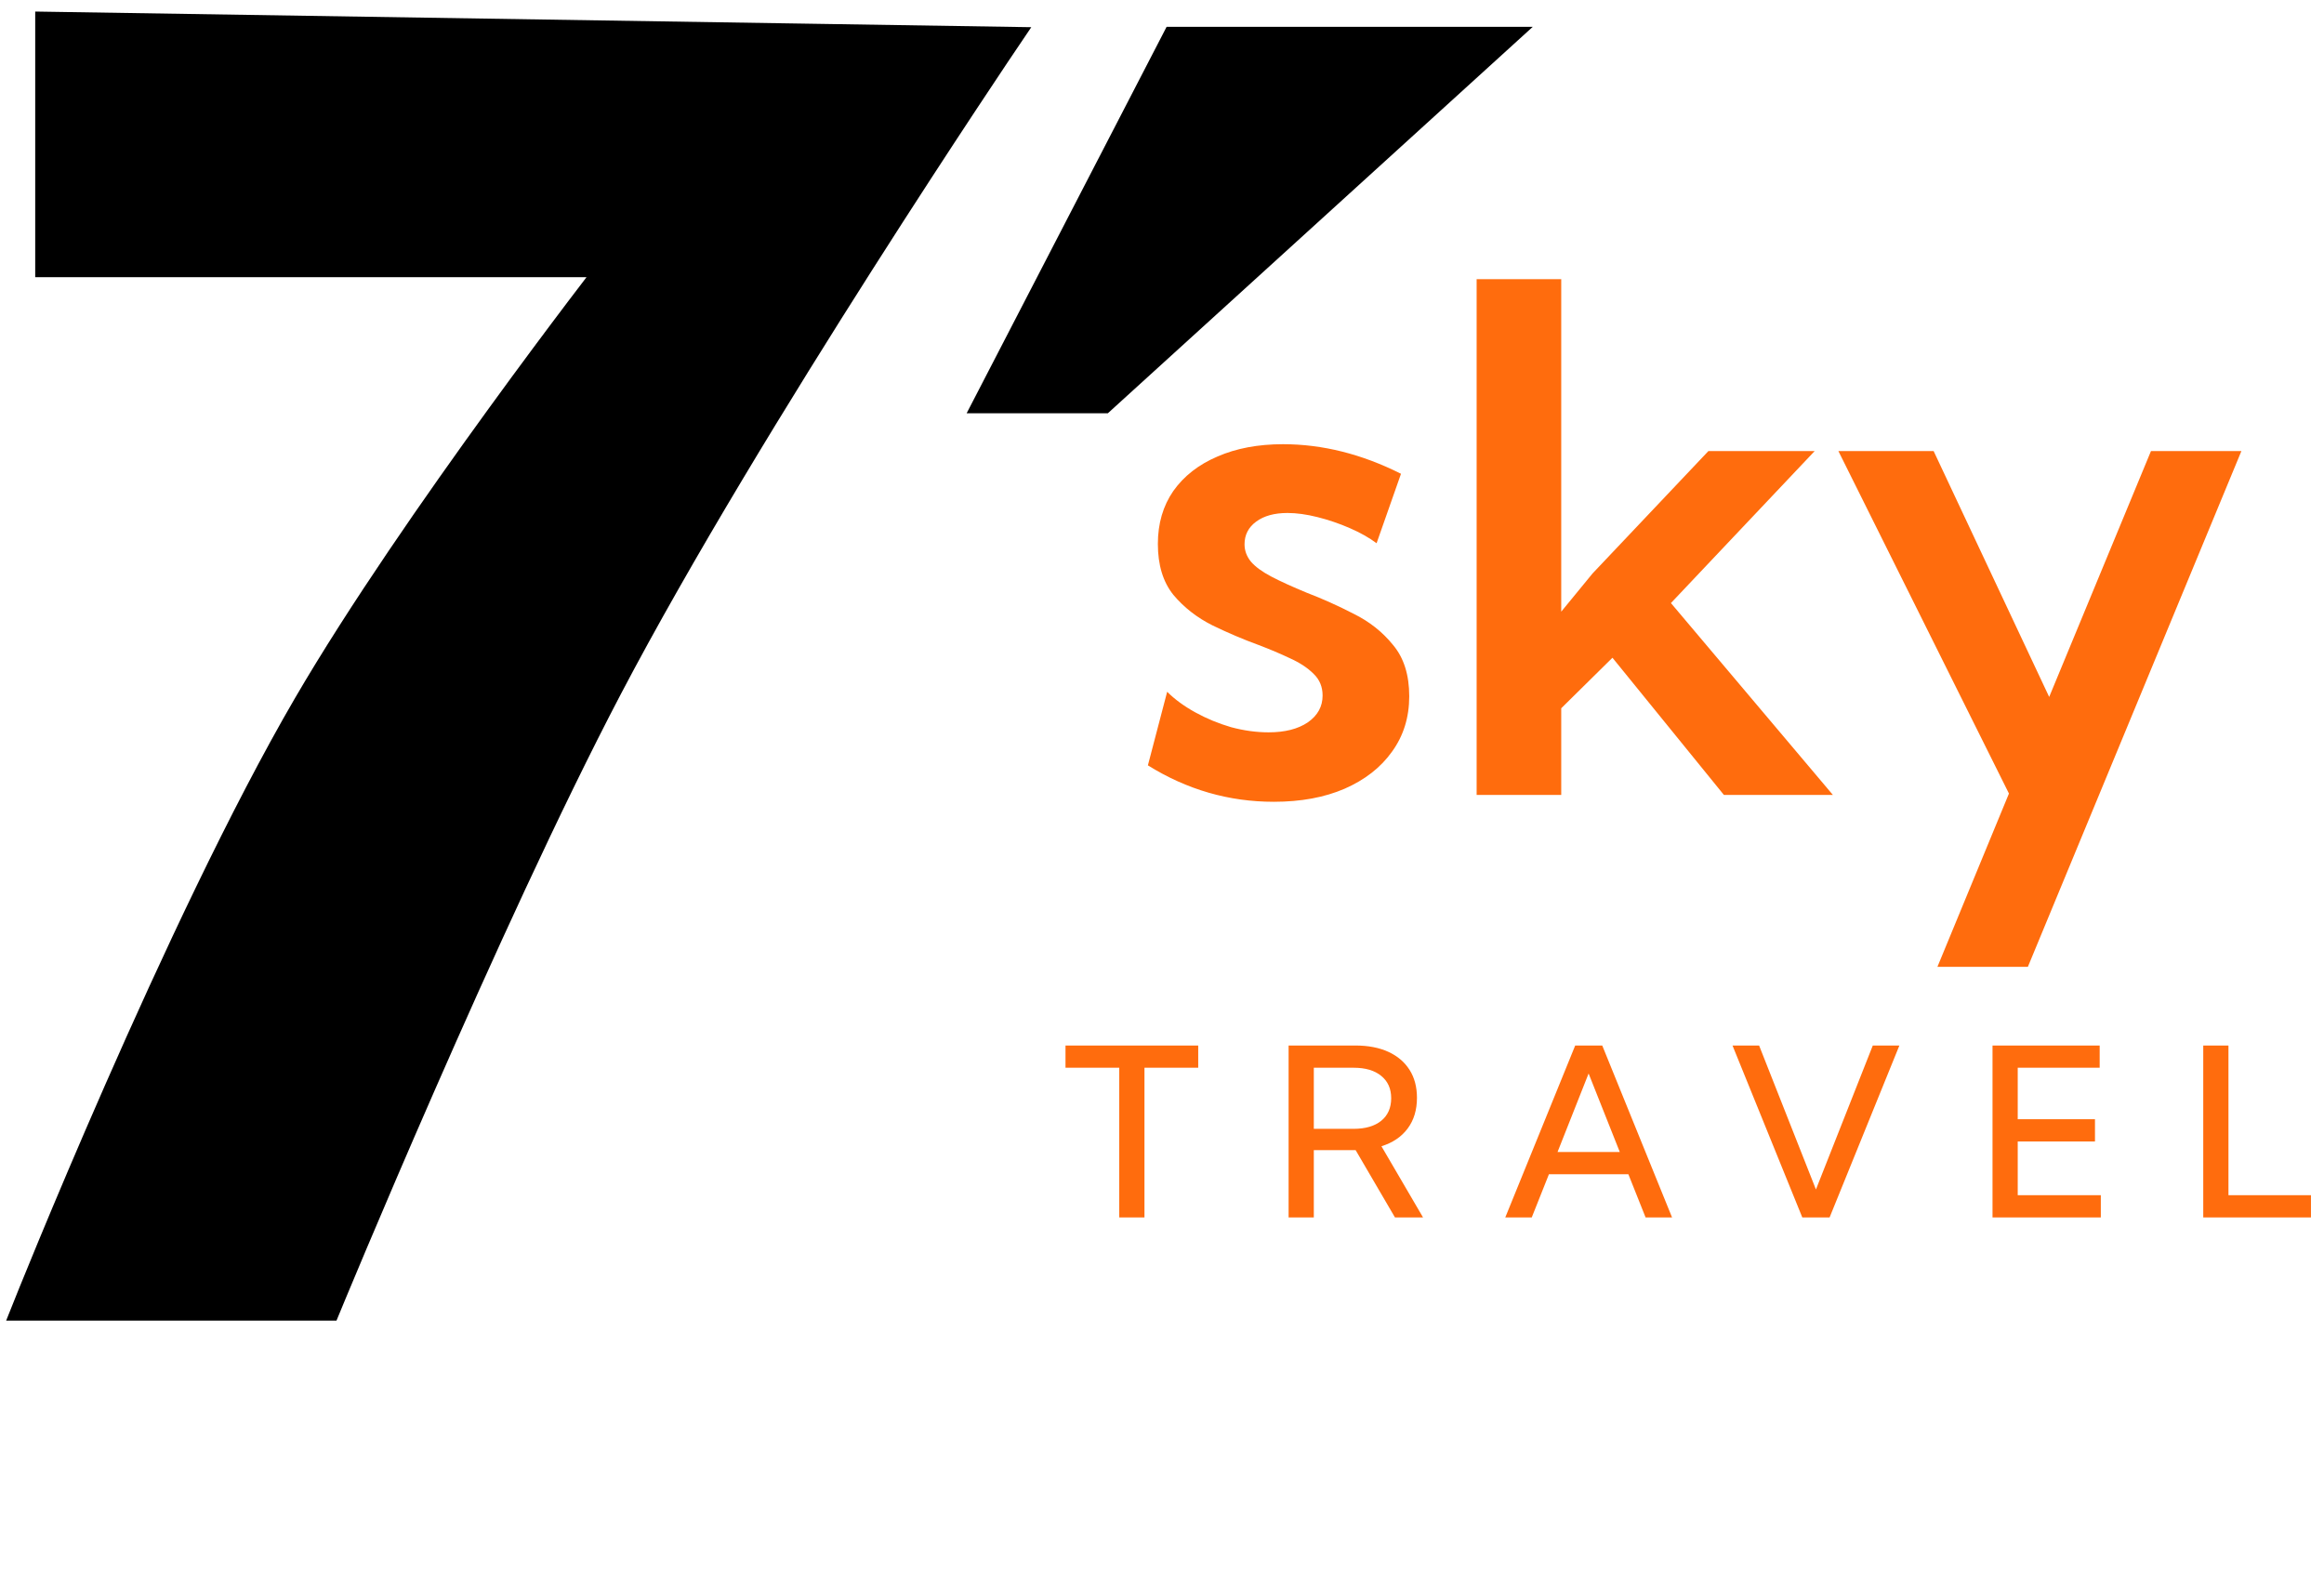
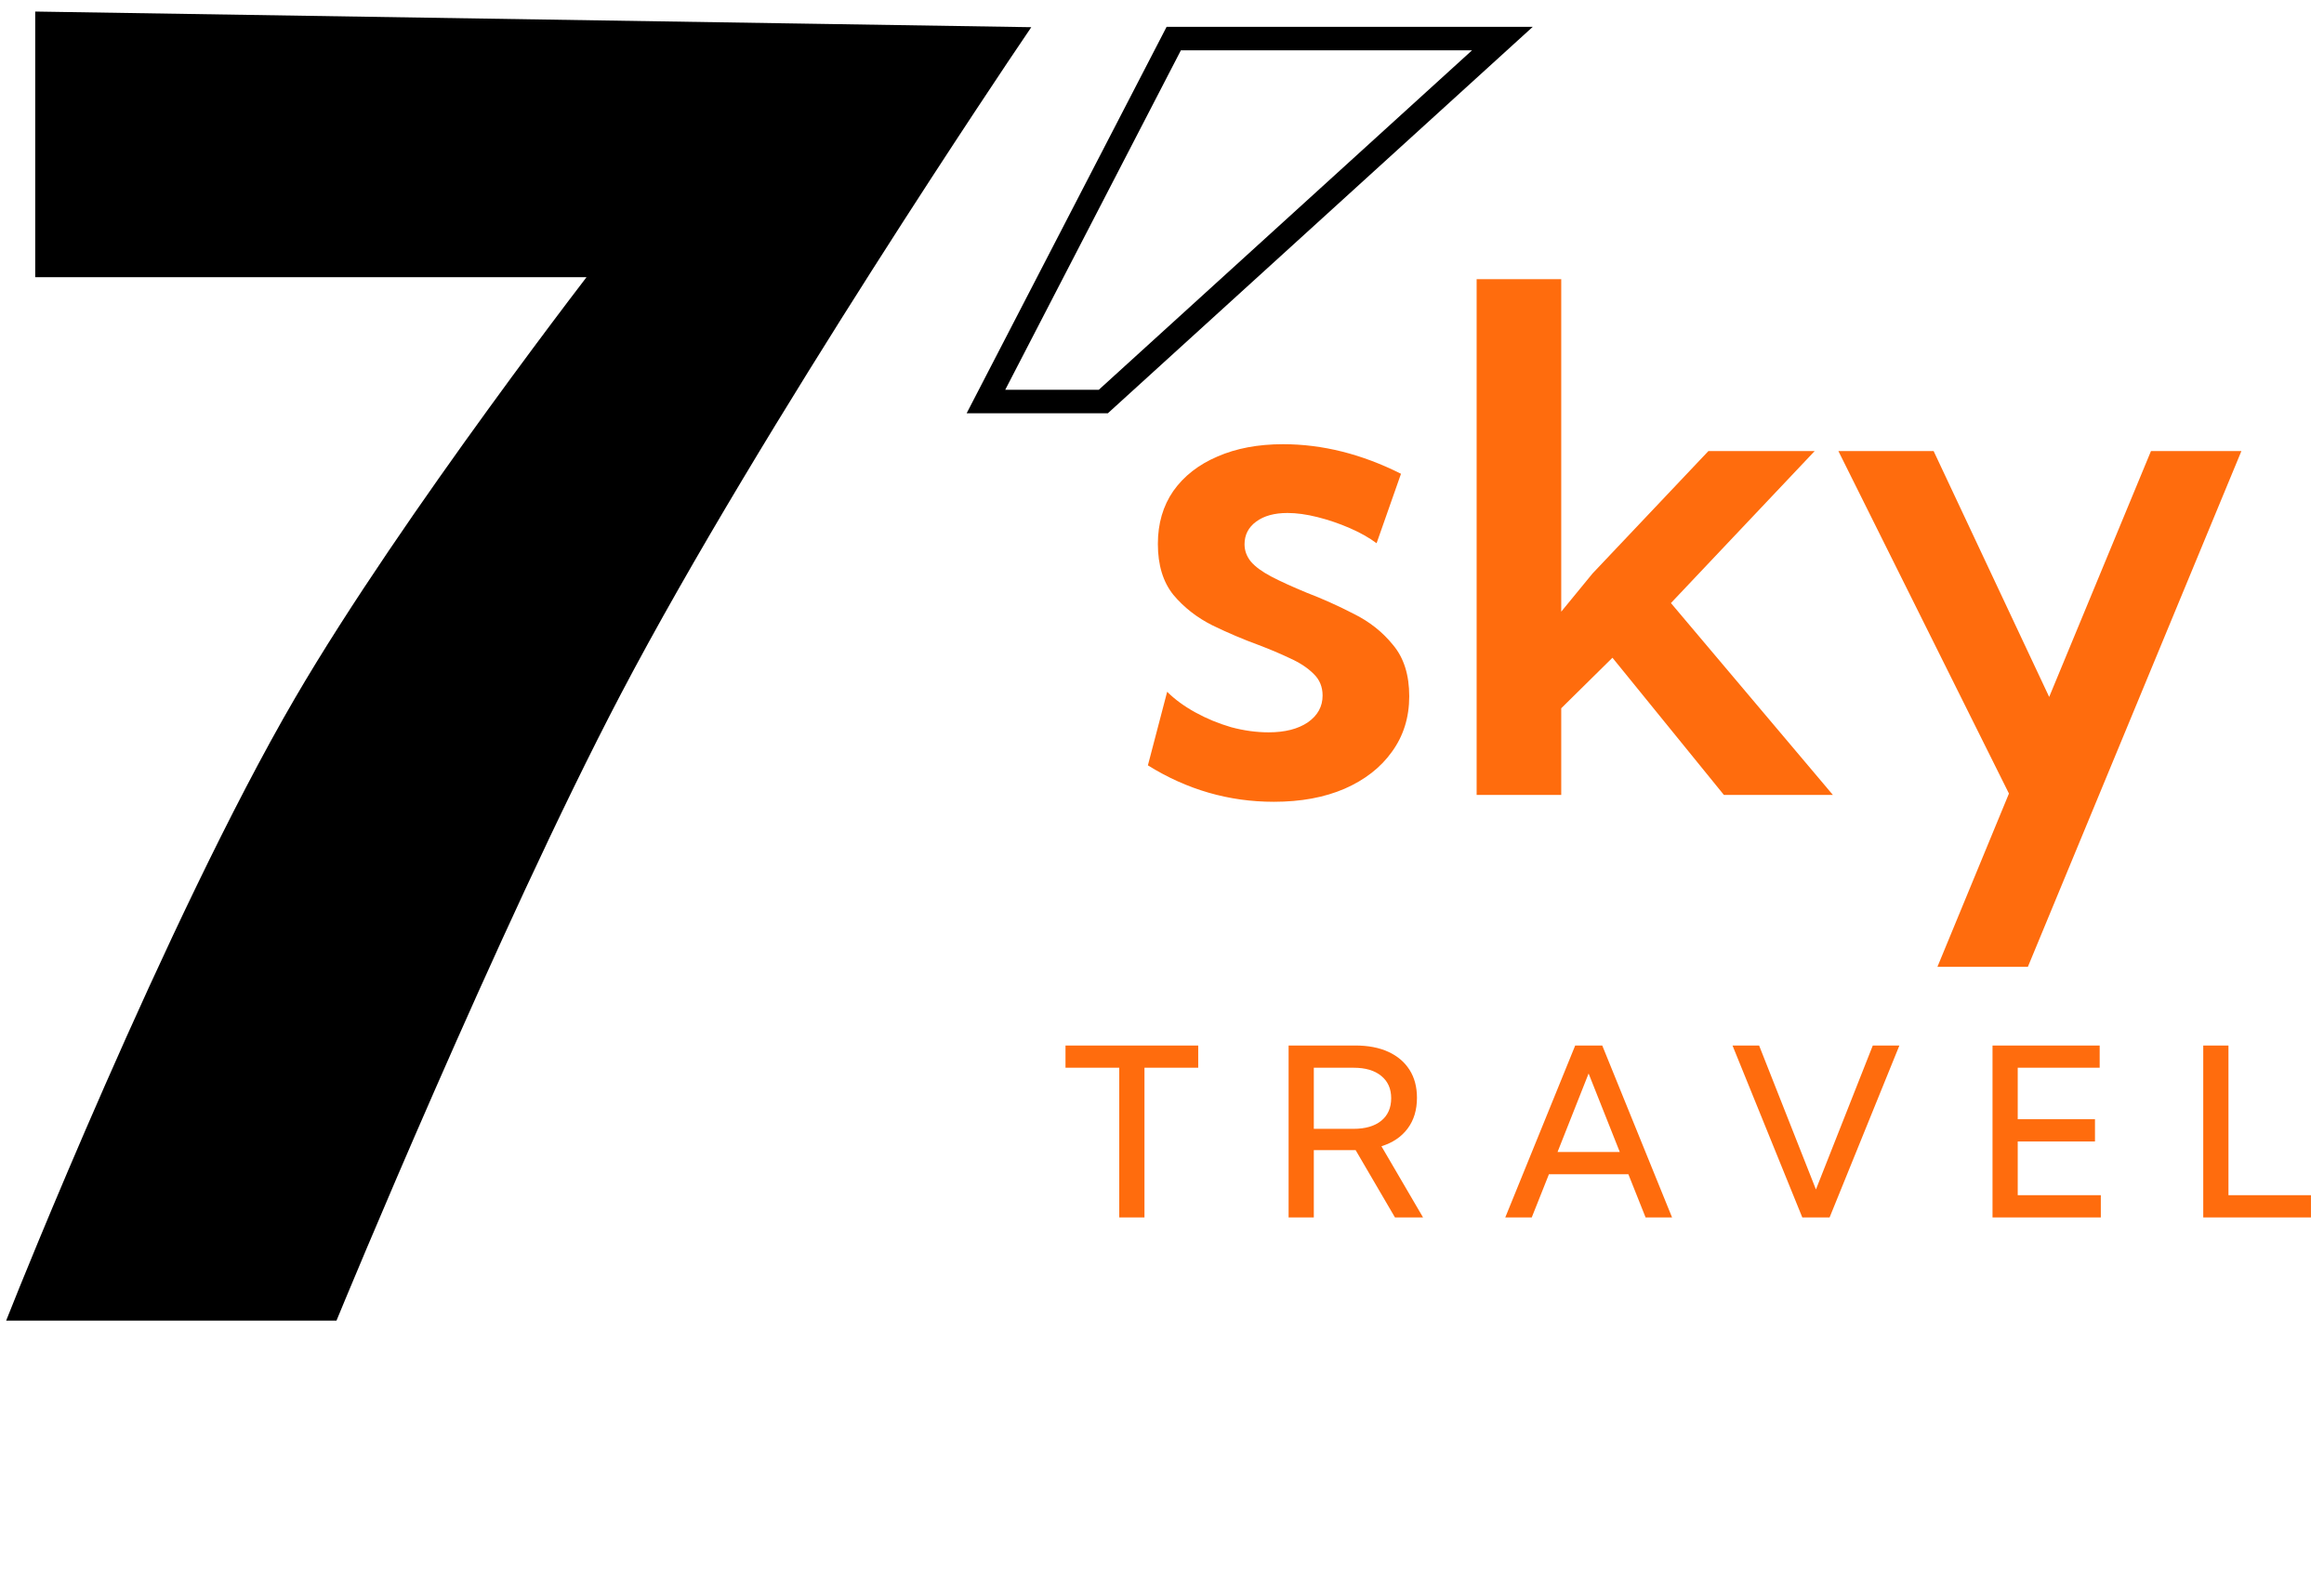
<svg xmlns="http://www.w3.org/2000/svg" width="99" height="68" viewBox="0 0 99 68" fill="none">
  <path d="M26 11.308H2V1L43 1.644C43 1.644 31.994 17.919 26 29.346C20.806 39.249 14 55.76 14 55.76H1C1 55.76 7.529 39.374 13 29.99C17.568 22.156 26 11.308 26 11.308Z" fill="black" />
-   <path d="M50 1.644L42 17.106H47L64 1.644H50Z" fill="black" />
  <path d="M26 11.308H2V1L43 1.644C43 1.644 31.994 17.919 26 29.346C20.806 39.249 14 55.76 14 55.76H1C1 55.76 7.529 39.374 13 29.99C17.568 22.156 26 11.308 26 11.308Z" stroke="black" />
  <path d="M50 1.644L42 17.106H47L64 1.644H50Z" stroke="black" />
  <path d="M48.899 32.606L49.72 29.471C50.042 29.793 50.442 30.086 50.921 30.35C51.399 30.613 51.907 30.823 52.444 30.98C52.991 31.126 53.523 31.199 54.041 31.199C54.734 31.199 55.291 31.058 55.711 30.775C56.131 30.482 56.341 30.101 56.341 29.632C56.341 29.261 56.214 28.953 55.96 28.709C55.706 28.455 55.374 28.235 54.964 28.05C54.554 27.855 54.105 27.664 53.616 27.479C52.972 27.244 52.317 26.966 51.653 26.644C50.989 26.312 50.433 25.877 49.983 25.34C49.544 24.793 49.324 24.07 49.324 23.172C49.324 22.303 49.544 21.551 49.983 20.916C50.433 20.281 51.058 19.793 51.858 19.451C52.659 19.1 53.592 18.924 54.656 18.924C56.336 18.924 58.011 19.344 59.681 20.184L58.641 23.143C58.328 22.908 57.947 22.694 57.498 22.498C57.049 22.303 56.59 22.147 56.121 22.029C55.652 21.912 55.227 21.854 54.847 21.854C54.29 21.854 53.846 21.976 53.514 22.22C53.182 22.464 53.016 22.786 53.016 23.187C53.016 23.46 53.108 23.709 53.294 23.934C53.48 24.149 53.768 24.359 54.158 24.564C54.549 24.769 55.052 24.998 55.667 25.252C56.331 25.506 56.995 25.804 57.659 26.146C58.333 26.478 58.895 26.922 59.344 27.479C59.803 28.026 60.032 28.753 60.032 29.661C60.032 30.56 59.788 31.346 59.3 32.02C58.821 32.694 58.148 33.221 57.278 33.602C56.419 33.973 55.413 34.158 54.261 34.158C52.347 34.158 50.56 33.641 48.899 32.606ZM66.507 33.865H62.903V11.893H66.507V26.058L67.84 24.432L72.776 19.217H77.303L71.18 25.692L78.079 33.865H73.436L68.689 28.021L66.507 30.174V33.865ZM86.385 41.19H82.532L85.579 33.807L78.314 19.217H82.371L87.293 29.691L91.629 19.217H95.481L86.385 41.19Z" fill="#FF6C0D" />
  <path d="M48.753 51.865H47.679V45.488H45.389V44.541H51.043V45.488H48.753V51.865ZM60.62 51.865H59.424L57.749 48.999H55.967V51.865H54.893V44.541H57.734C58.281 44.541 58.75 44.631 59.141 44.81C59.531 44.989 59.832 45.244 60.044 45.576C60.255 45.908 60.361 46.306 60.361 46.768C60.361 47.285 60.23 47.721 59.966 48.076C59.702 48.431 59.329 48.683 58.848 48.833L60.62 51.865ZM55.967 48.091H57.661C58.162 48.091 58.555 47.977 58.838 47.749C59.121 47.518 59.263 47.197 59.263 46.787C59.263 46.38 59.121 46.063 58.838 45.835C58.558 45.604 58.166 45.488 57.661 45.488H55.967V48.091ZM65.251 51.865H64.123L67.102 44.541H68.254L71.228 51.865H70.1L69.367 50.025H65.983L65.251 51.865ZM66.35 49.077H69.001L67.673 45.733L66.35 49.077ZM77.939 51.865H76.776L73.803 44.541H74.936L77.357 50.674L79.779 44.541H80.912L77.939 51.865ZM84.879 51.865V44.541H89.444V45.488H85.953V47.681H89.244V48.628H85.953V50.918H89.493V51.865H84.879ZM98.445 51.865H93.856V44.541H94.93V50.918H98.445V51.865Z" fill="#FF6C0D" />
</svg>